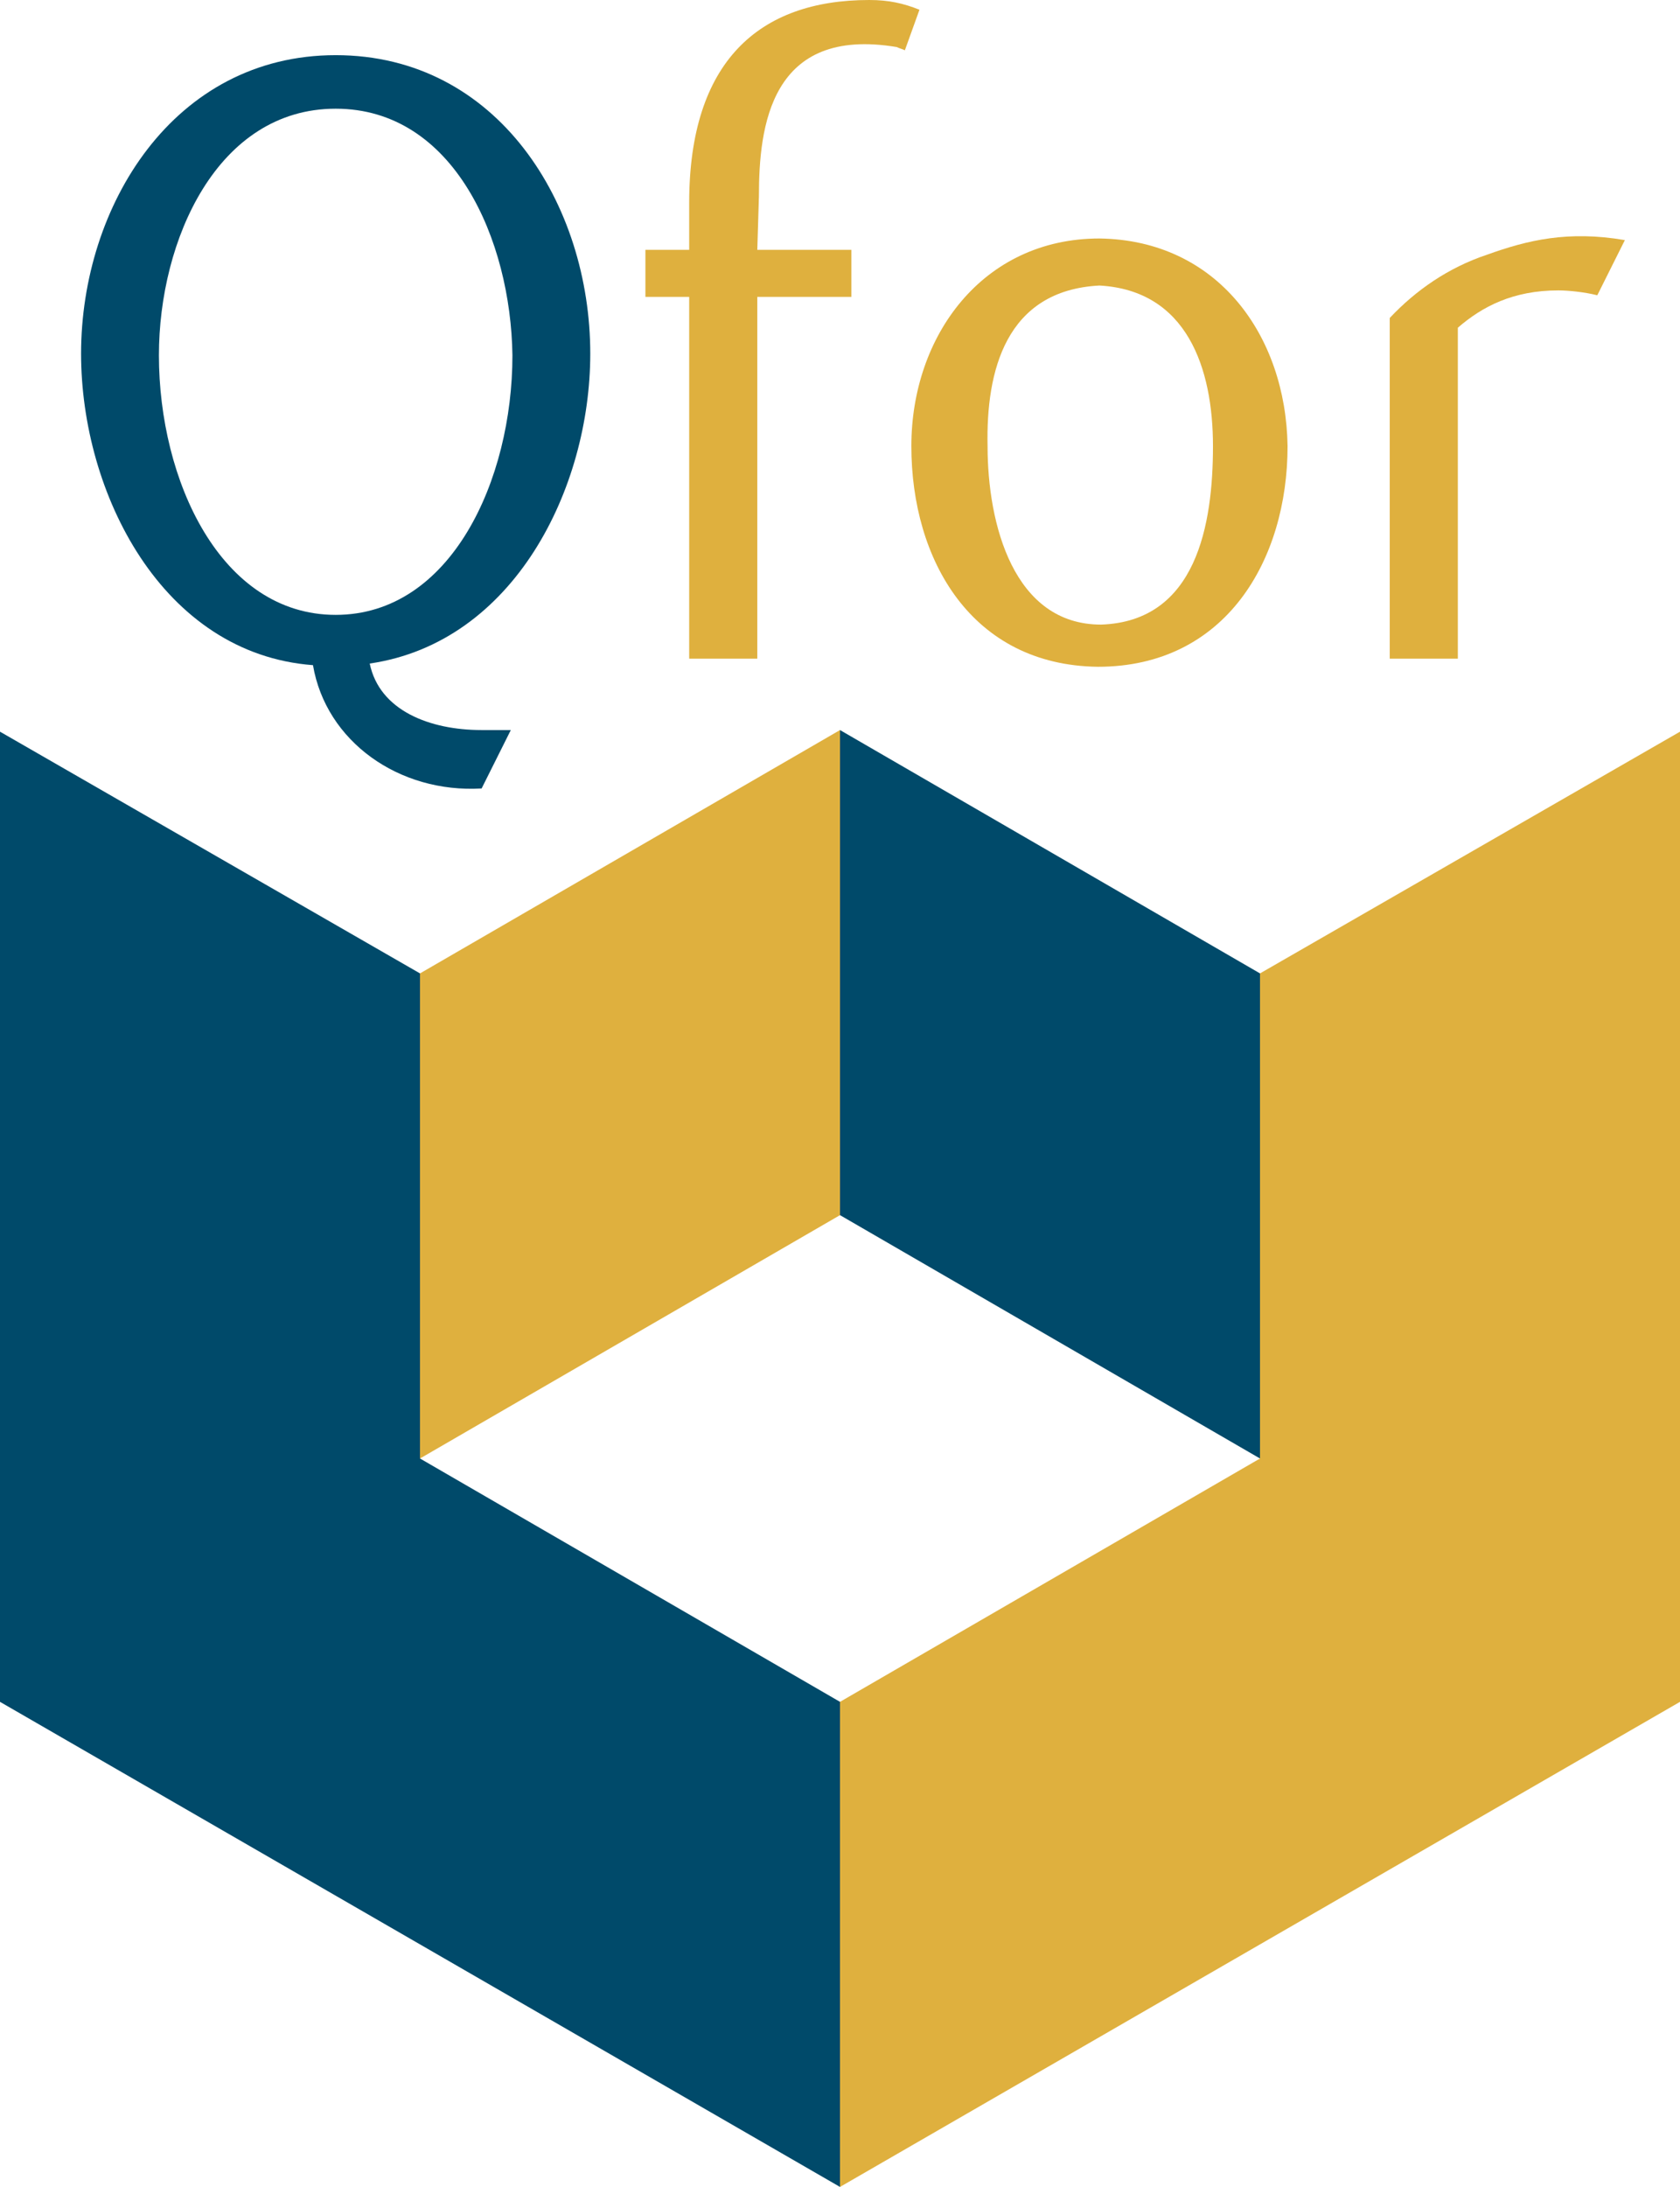
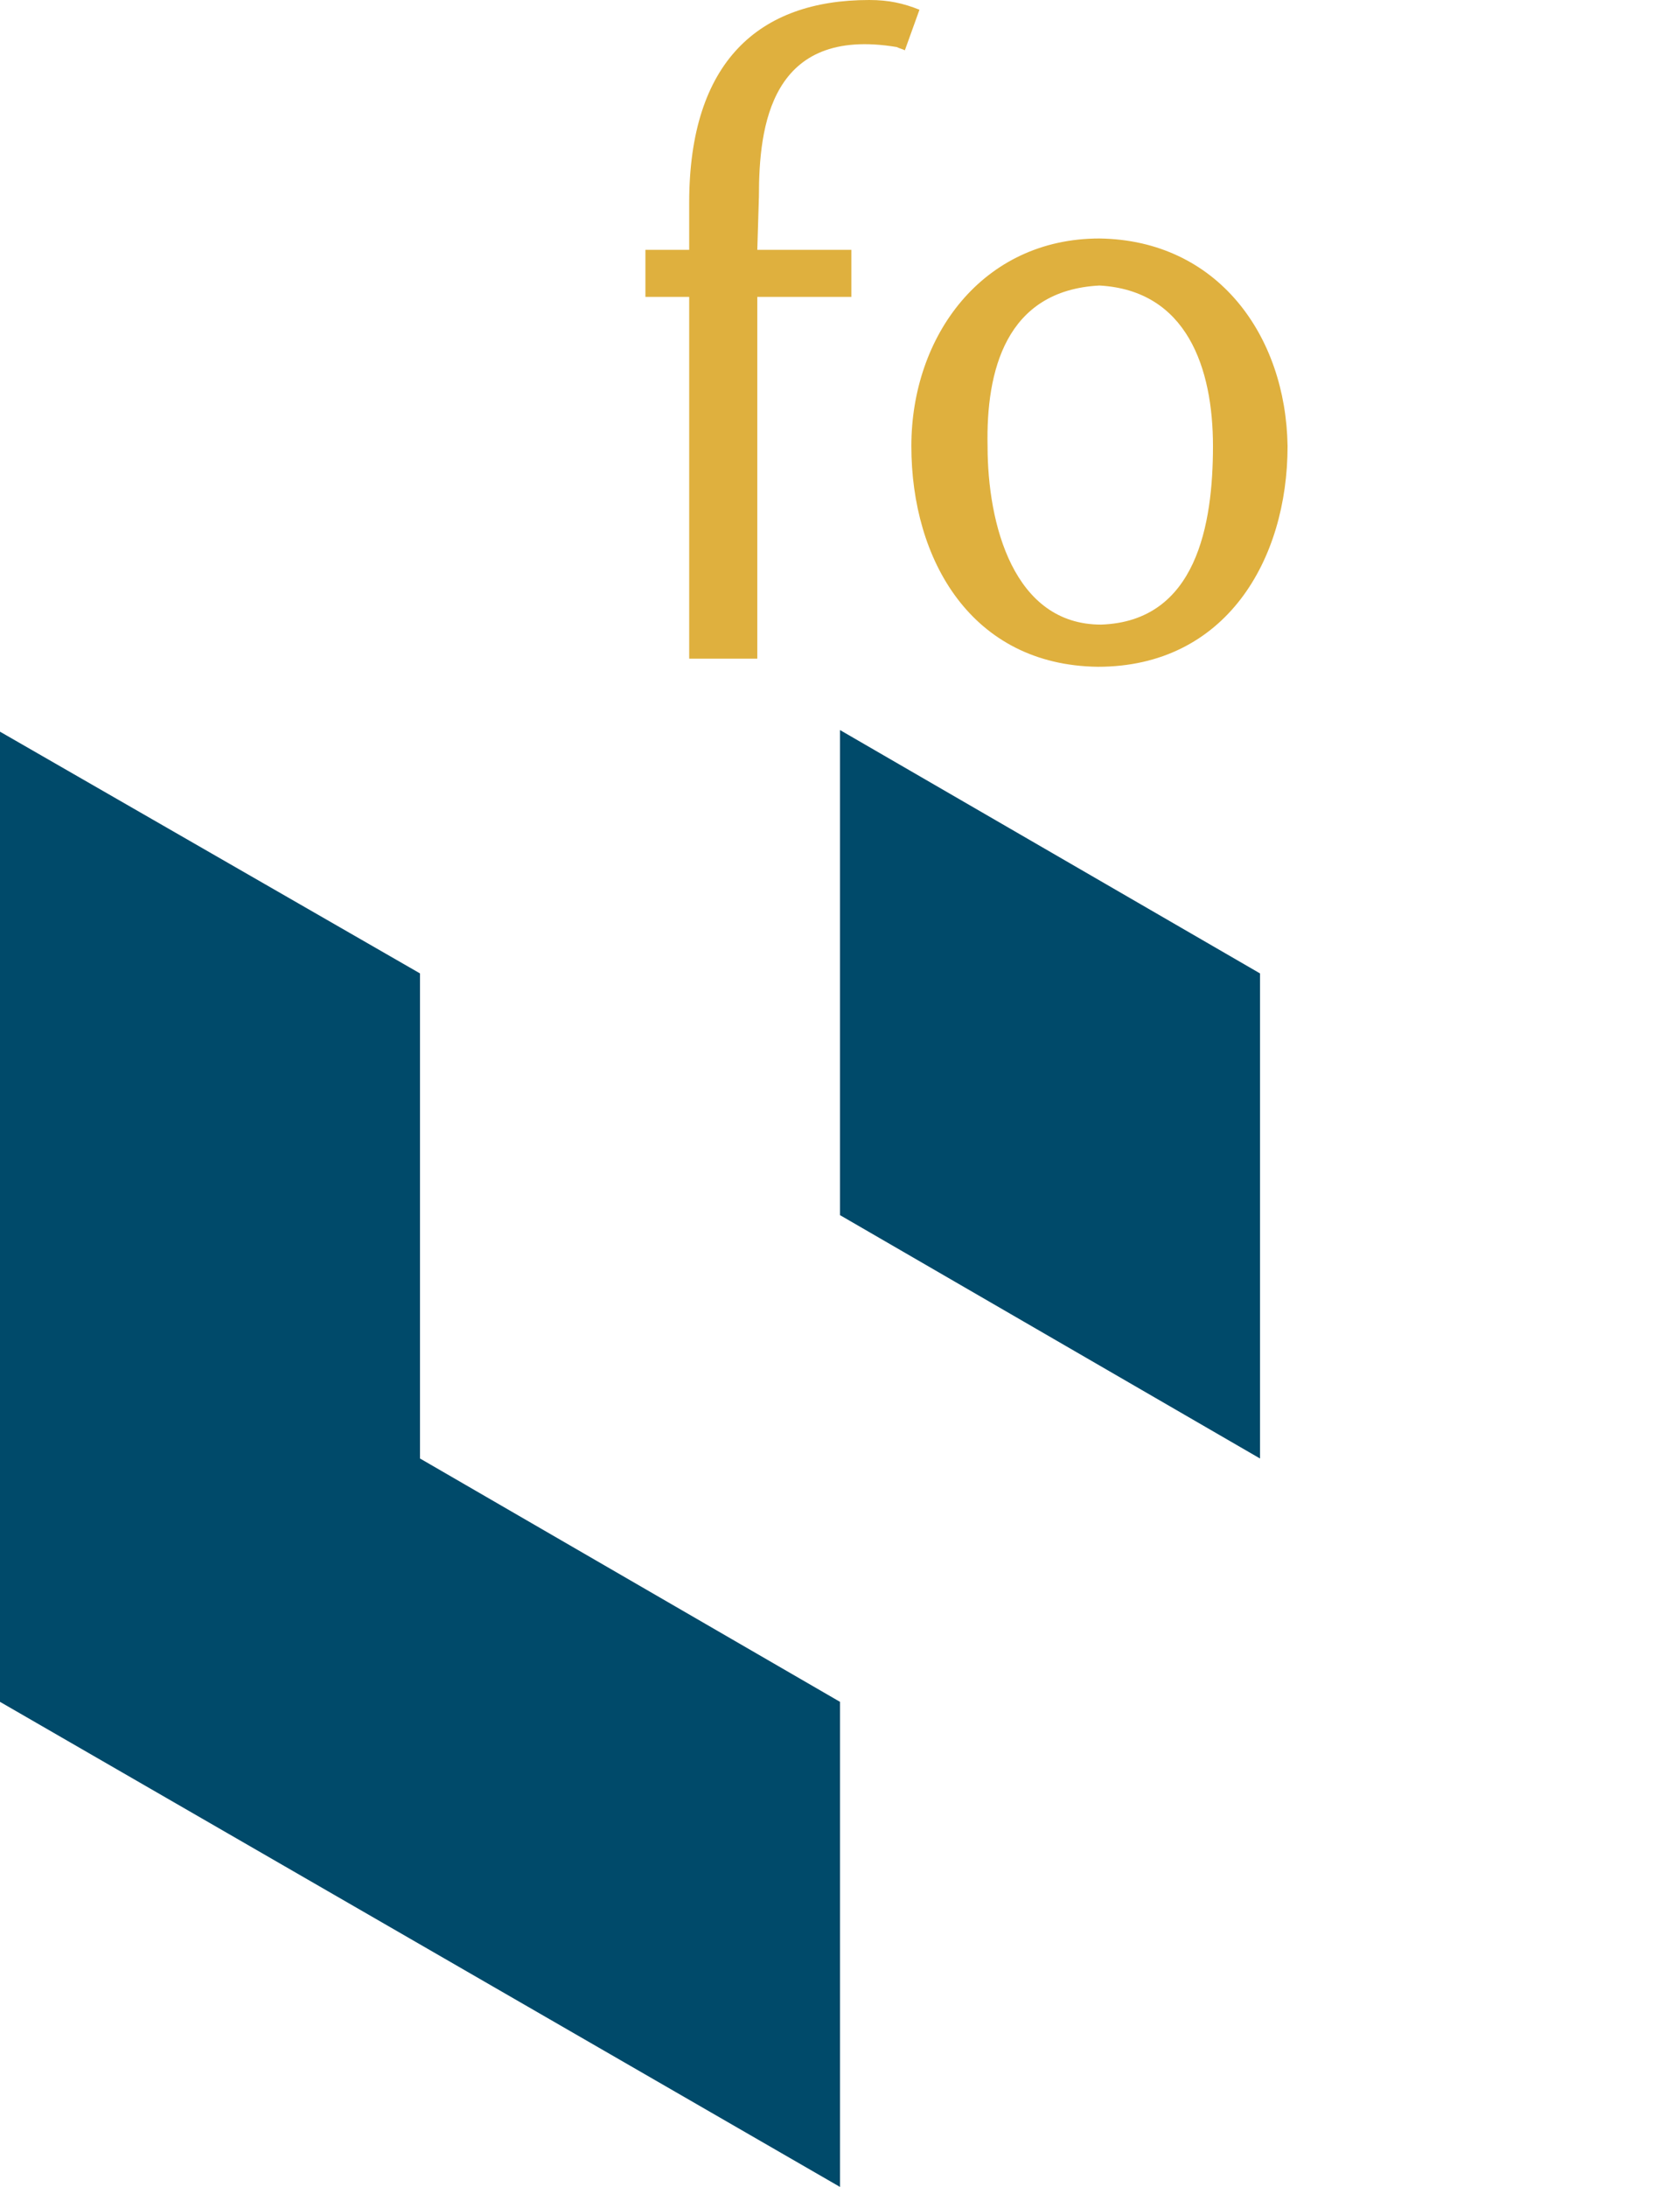
<svg xmlns="http://www.w3.org/2000/svg" id="Layer_2" data-name="Layer 2" viewBox="0 0 103.6 134.8">
  <defs>
    <style>      .cls-1 {        fill: #004a6a;      }      .cls-2 {        fill: #dfb03e;      }    </style>
  </defs>
  <g id="Calque_1" data-name="Calque 1">
    <polygon class="cls-1" points="77.7 60 51.8 45 51.8 74.9 77.7 89.9 77.7 60" />
-     <polygon class="cls-2" points="51.8 74.9 51.8 45 25.9 60 25.9 89.9 51.8 74.9" />
    <polygon class="cls-1" points="0 104.9 51.8 134.8 51.8 104.9 25.9 89.9 25.9 60 0 45.1 0 104.9" />
-     <polygon class="cls-2" points="77.7 60 77.7 89.9 51.8 104.9 51.8 134.8 103.6 104.9 103.6 45.1 77.7 60" />
    <g>
-       <path class="cls-1" d="M31.5,45l-1.8,3.6c-5.1,.3-9.6-2.9-10.4-7.6-9.3-.7-14.3-10.6-14.3-19.2C5,12.7,10.7,3.4,20.7,3.4s15.7,9.2,15.7,18.4c0,8.3-4.7,17.8-13.6,19.1,.6,2.9,3.7,4.1,6.9,4.1h1.8ZM20.7,6.7c-7.3,0-10.9,8.1-10.9,15.2,0,7.7,3.8,16,10.9,16s10.9-8.3,10.9-16c-.1-7.1-3.6-15.2-10.9-15.2" />
      <path class="cls-2" d="M53.6,0c1.2,0,2.1,.2,3.1,.6l-.9,2.5c-.2-.1-.3-.1-.5-.2-7.8-1.3-8.5,4.9-8.5,9.2l-.1,3.3h5.8v2.9h-5.8v22.3h-4.2V18.3h-2.7v-2.9h2.7v-2.9c0-8.7,4.3-12.5,11.1-12.5h0Z" />
      <path class="cls-2" d="M67.8,14.7c7.3,.1,11.5,6,11.6,12.8,0,7-3.8,13.6-11.7,13.6-7.8-.1-11.5-6.6-11.5-13.6,0-6.8,4.4-12.8,11.6-12.8m-6.9,12.8c0,4.8,1.6,11,7,11,5.9-.2,6.9-6.2,6.9-11s-1.6-9.6-7-9.9c-5.8,.3-7,5.3-6.9,9.9h0Z" />
-       <path class="cls-2" d="M96.1,17.9c-2.8,0-4.7,1-6.2,2.3v20.4h-4.2V19.6c1.6-1.7,3.6-3.1,6-3.9,2.5-.9,5-1.5,8.5-.9-.5,1-1.2,2.4-1.7,3.4-.8-.2-1.8-.3-2.4-.3h0Z" />
    </g>
  </g>
</svg>